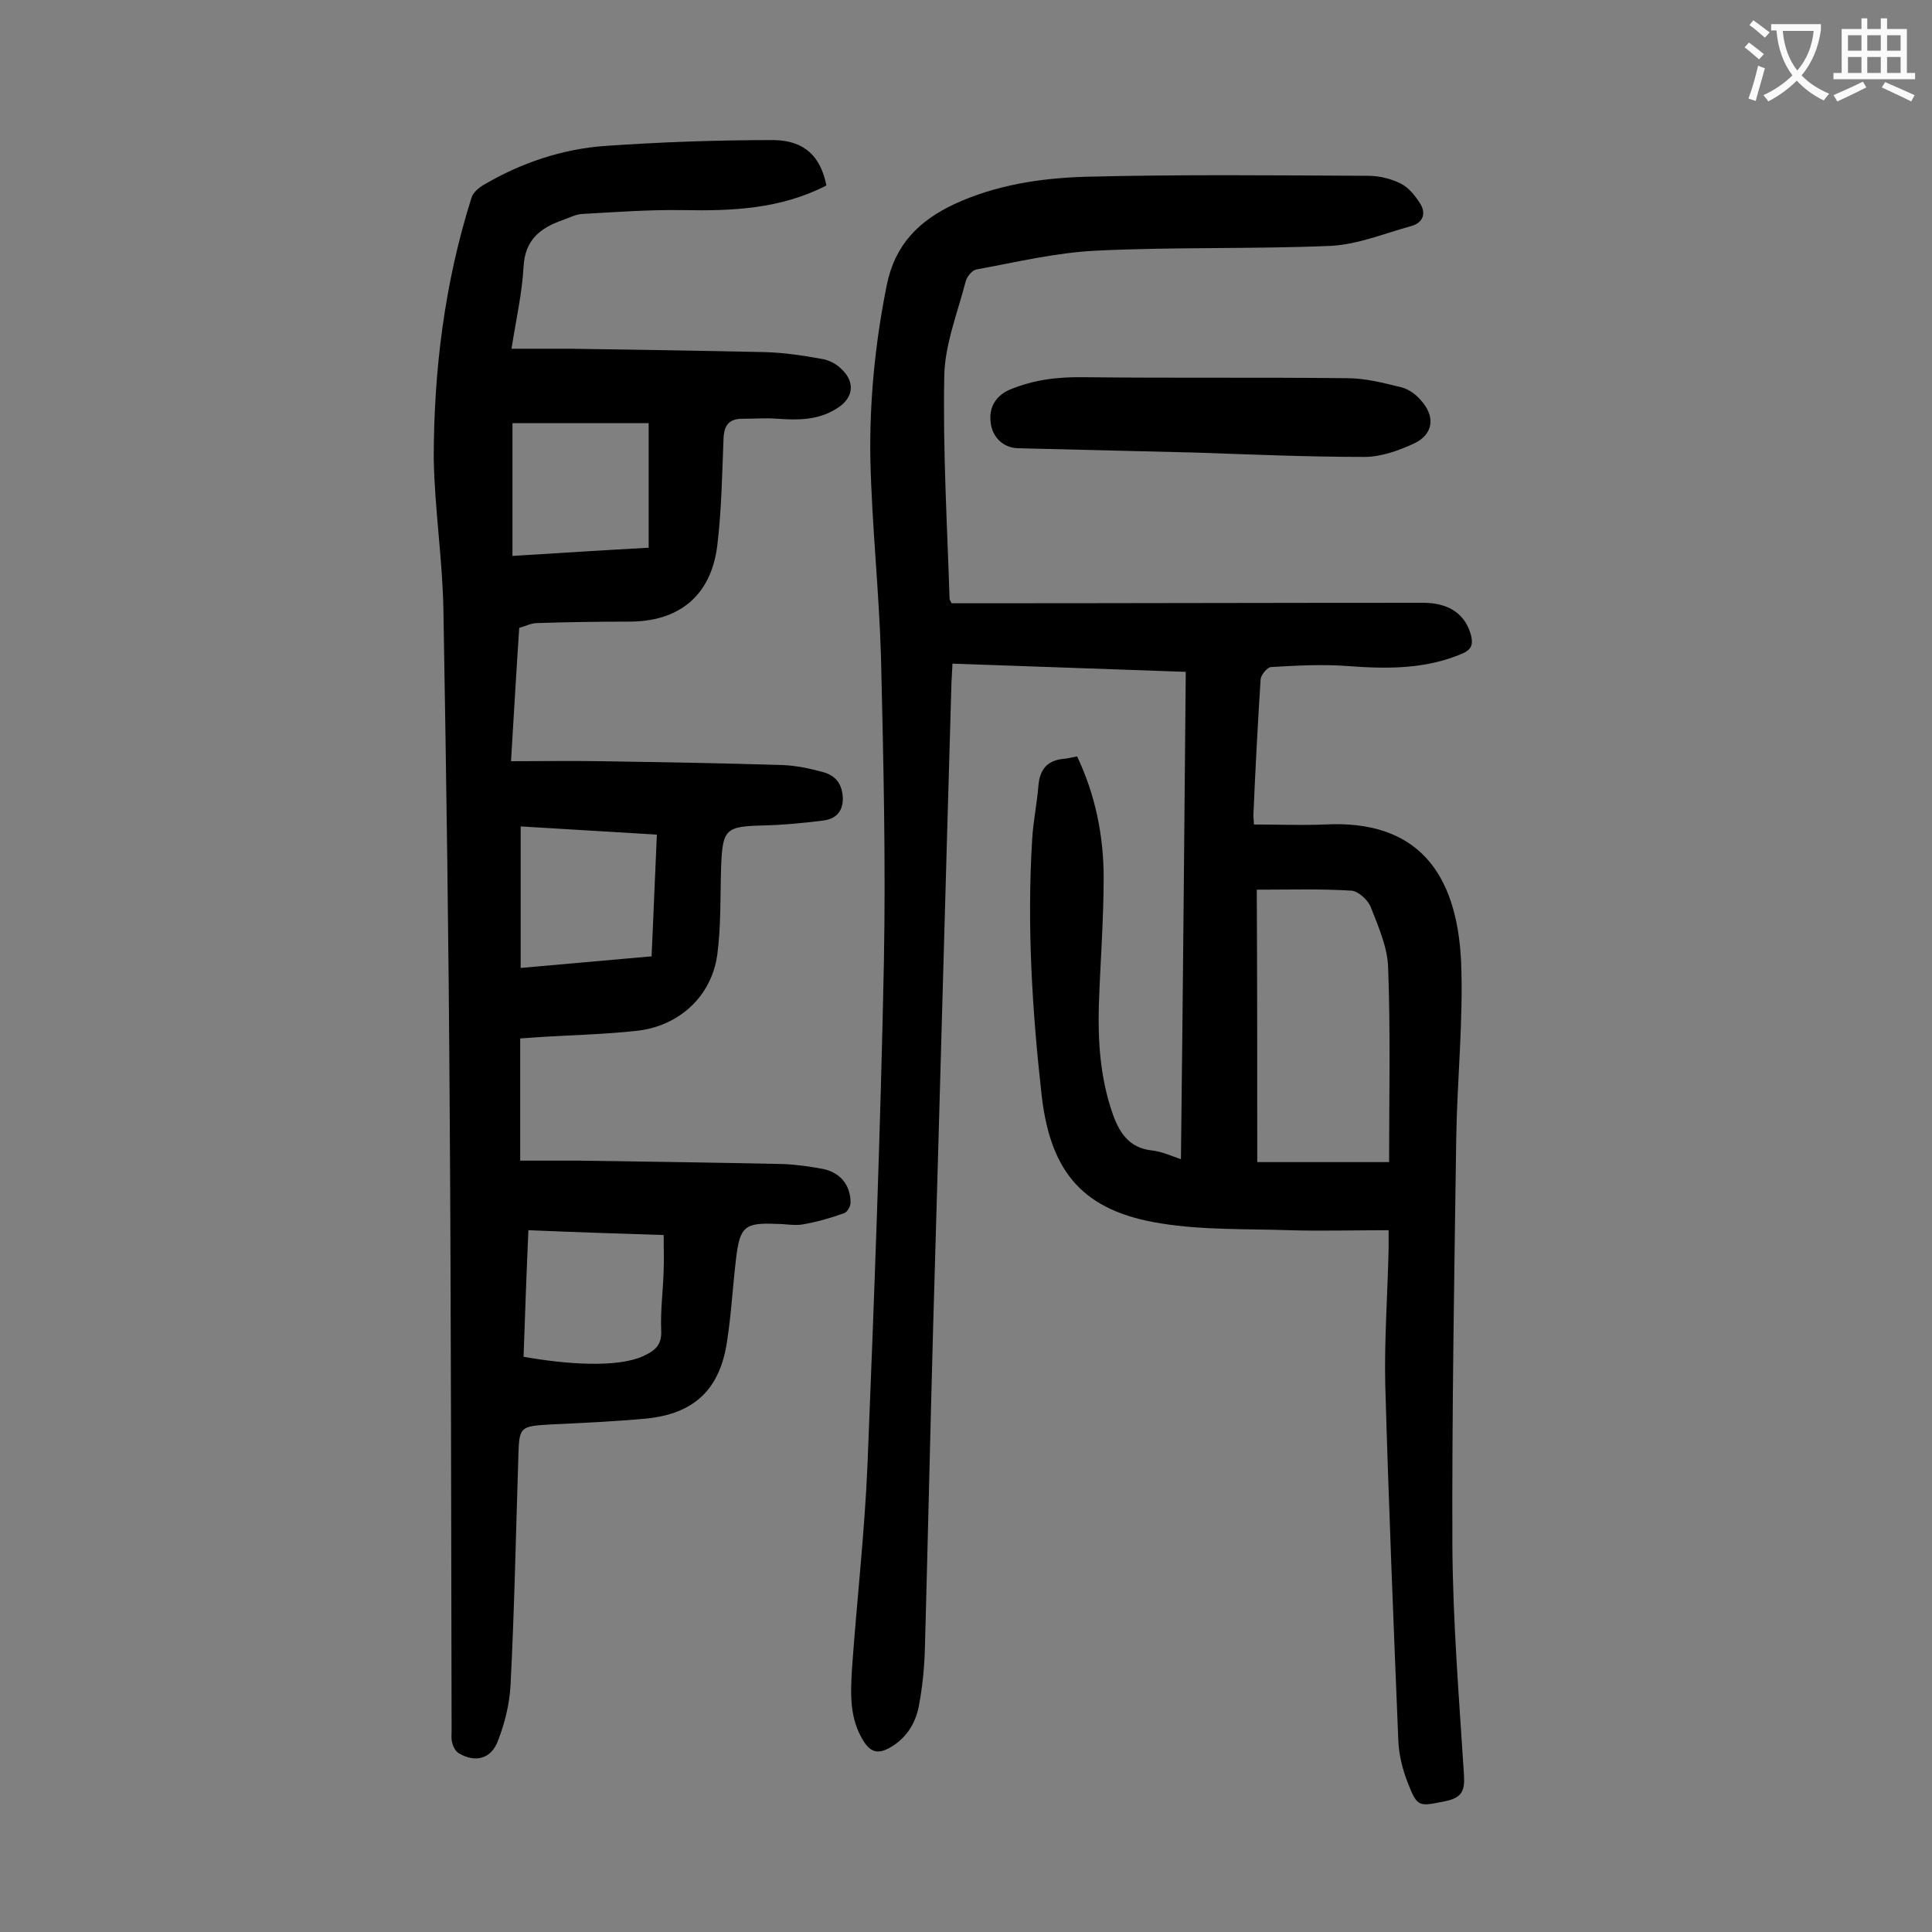
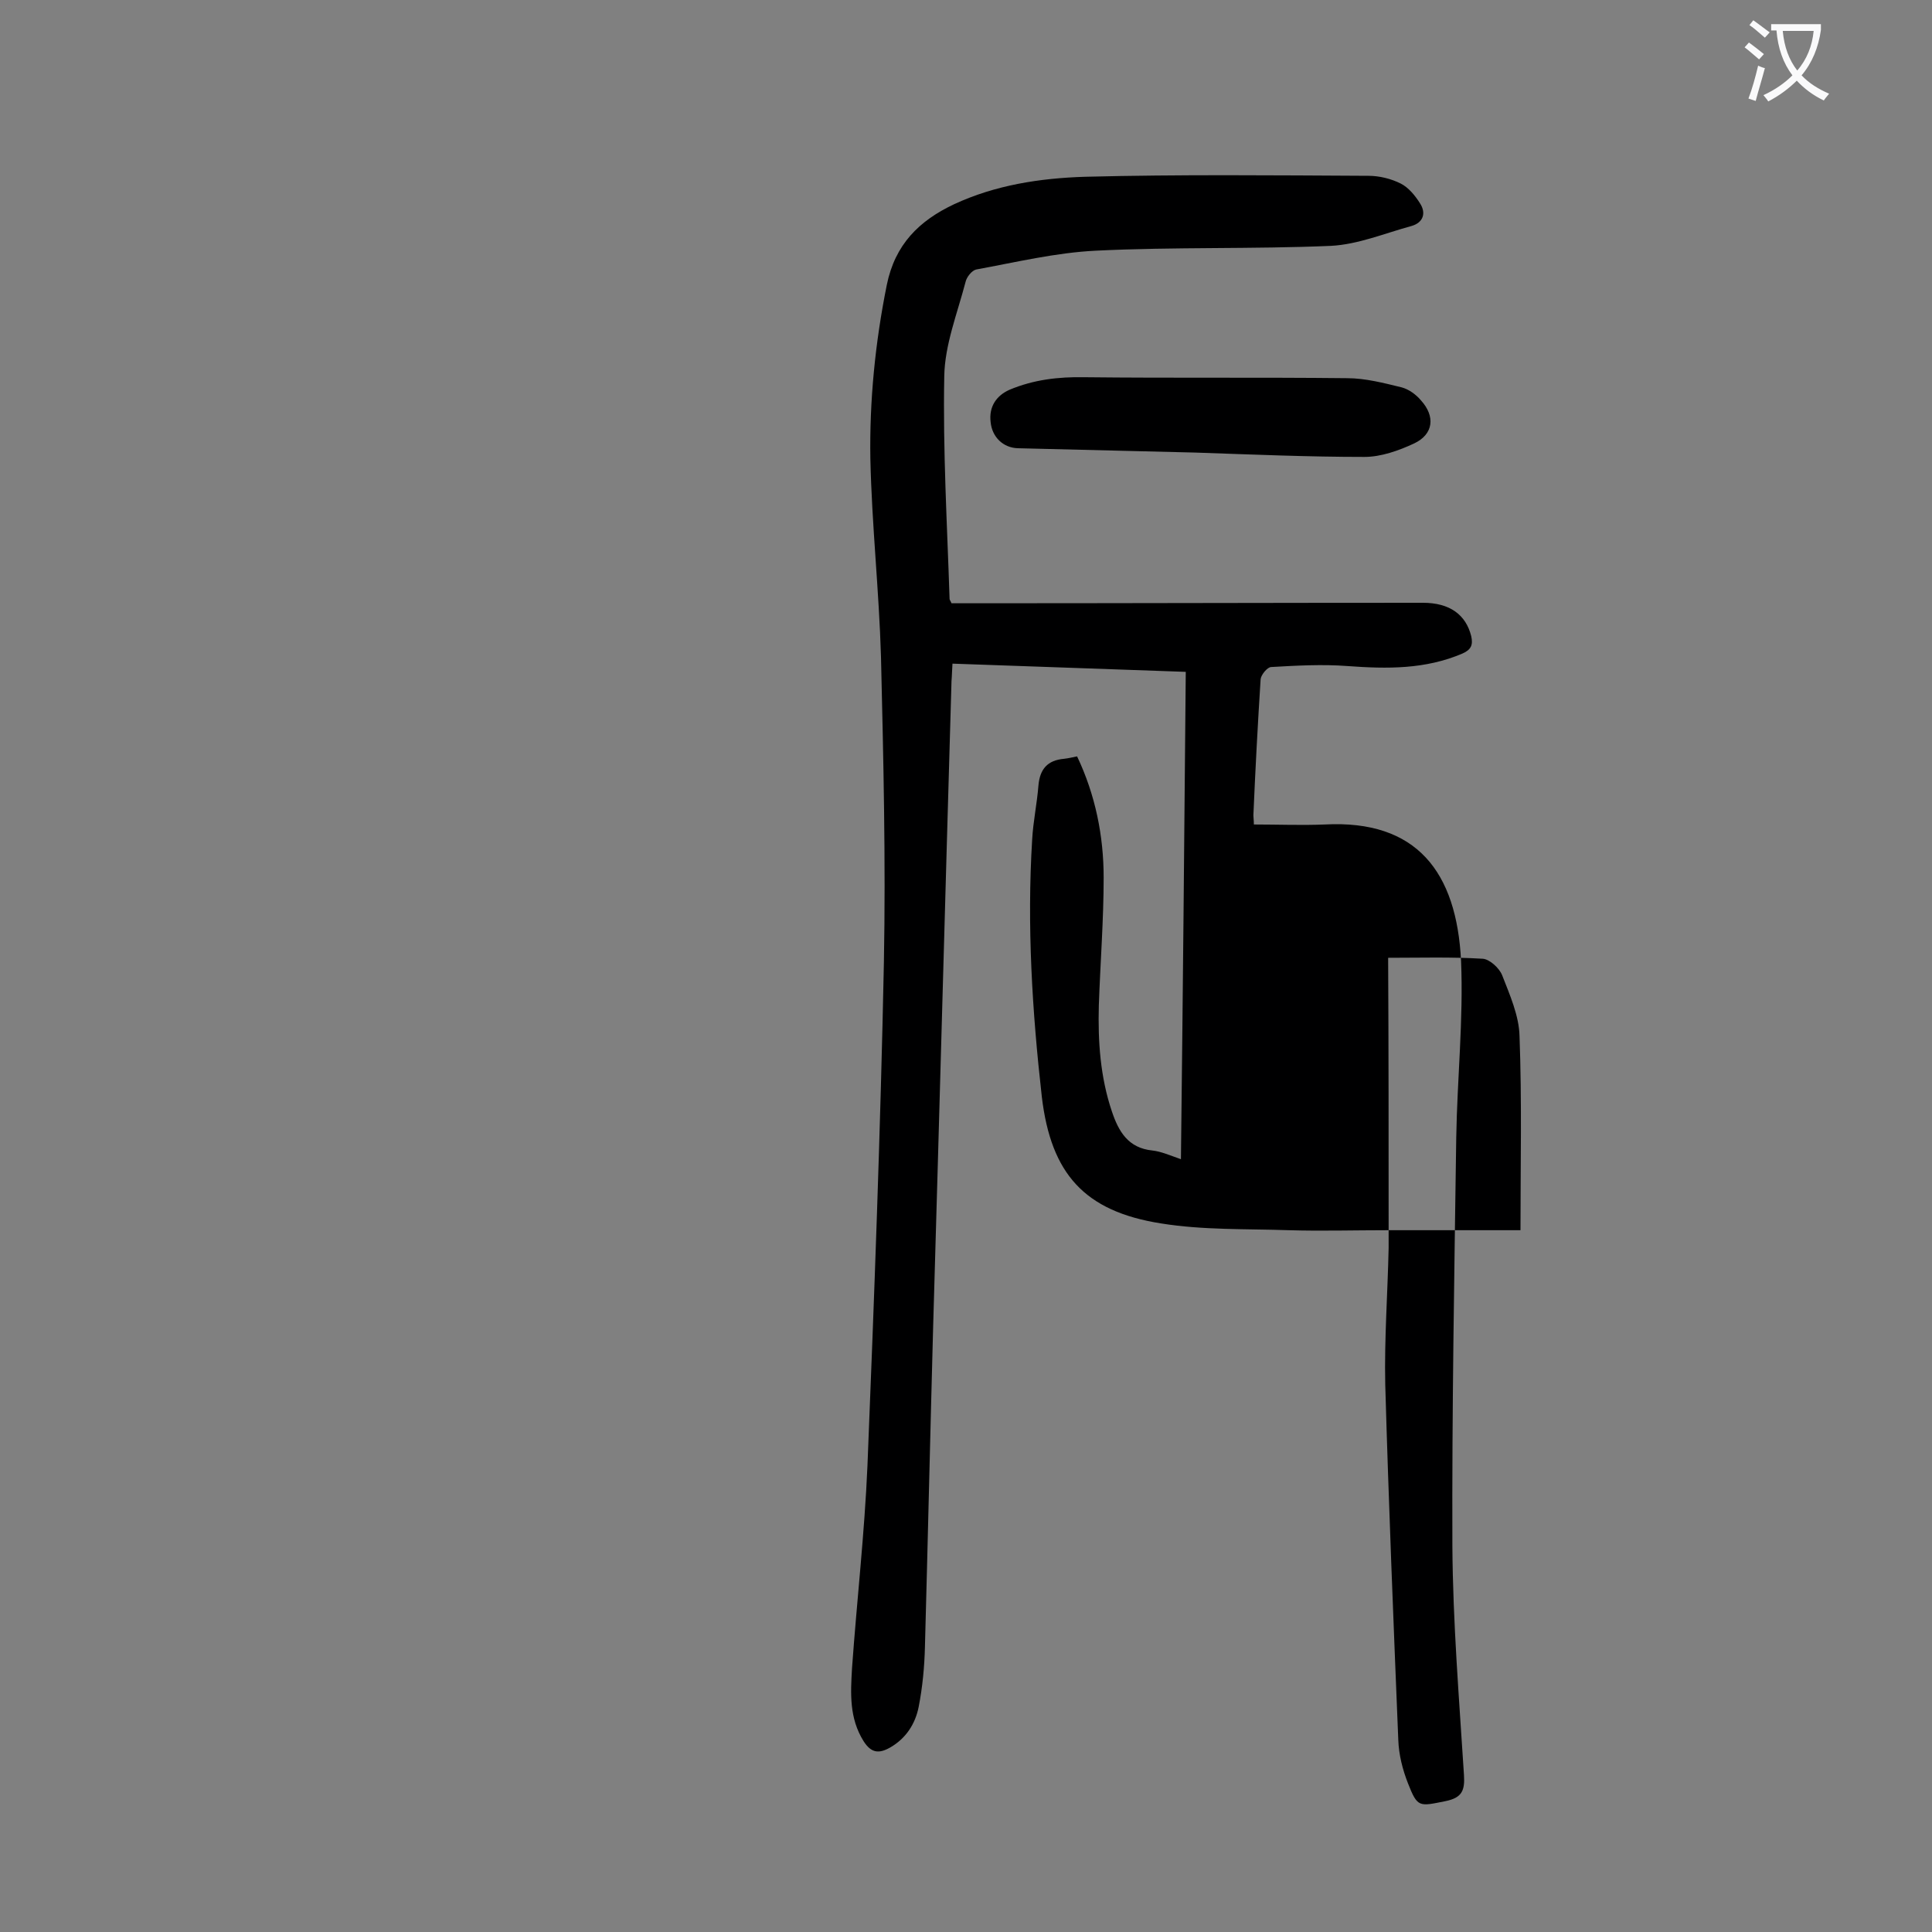
<svg xmlns="http://www.w3.org/2000/svg" enable-background="new 0 0 400 400" viewBox="0 0 400 400">
  <rect x="0" y="0" width="400" height="400" fill="#808080" stroke="none" />
  <g fill="#000001">
-     <path d="m287.5 254.7c-7.1 0-13.9.2-20.7 0-8.8-.3-17.7 0-26.4-1.4-15.9-2.5-22.8-10.3-24.7-26.2-2-17.7-3.1-35.5-2-53.3.2-3.7 1-7.4 1.3-11.2.3-3.4 1.9-5.2 5.3-5.5.9-.1 1.7-.3 2.7-.5 3.8 8 5.5 16.5 5.5 25.1 0 8.8-.7 17.7-1 26.5-.2 7.4.3 14.8 2.7 21.9 1.4 4.2 3.4 7.6 8.4 8.1 1.8.2 3.6 1 5.9 1.8.4-33.8.7-67.2 1-100.9-16.2-.6-32-1.1-48.3-1.7-.1 1.3-.1 2.5-.2 3.6-1.3 44.5-2.5 89.1-3.8 133.6-.6 22.1-1.1 44.2-1.7 66.3-.1 4.2-.5 8.4-1.3 12.5-.7 3.5-2.6 6.5-5.9 8.4-2.3 1.3-3.9 1.2-5.5-1.3-3-4.8-2.7-9.9-2.4-15.1 1-14 2.6-28 3.2-42 1.4-34.7 2.7-69.4 3.4-104.1.4-21.1-.1-42.2-.6-63.3-.4-13.7-1.9-27.3-2.2-41-.2-12 1-24.1 3.4-36 1.7-8.4 6.7-13.3 13.9-16.7 8.6-4 17.8-5.4 27.1-5.7 19.5-.5 39.1-.3 58.7-.2 2.3 0 4.7.6 6.7 1.6 1.6.8 3 2.5 4 4.1 1.3 2 .7 4-1.8 4.7-5.5 1.5-11 3.8-16.6 4.1-16.2.7-32.5.2-48.7 1-8.3.4-16.6 2.4-24.8 3.9-.9.2-2 1.6-2.2 2.6-1.7 6.5-4.3 13-4.4 19.5-.3 15.3.6 30.7 1.1 46.1 0 .2.2.4.4.9h3.7c31.3 0 62.6-.1 93.9-.1 5.6 0 8.9 2.5 10 6.9.4 1.8 0 2.8-1.8 3.6-7.7 3.3-15.6 3.2-23.8 2.6-5.2-.4-10.6-.1-15.8.2-.8 0-2.1 1.6-2.2 2.5-.6 9.4-1.1 18.8-1.5 28.2 0 .5.1 1 .1 1.9 5 0 9.9.2 14.7 0 19-1 27.3 9.8 28.2 28.3.5 12.1-.8 24.3-1 36.5-.4 28.2-.9 56.4-.8 84.6.1 15.8 1.4 31.6 2.4 47.4.2 3.2-.4 4.7-3.8 5.4-5.5 1.1-5.8 1.4-7.8-3.7-1.1-2.8-1.9-5.9-2-9-1-24.5-2-49-2.7-73.6-.2-9.4.5-18.8.7-28.2 0-1.5 0-2.4 0-3.7zm-27.2-14.1h27.3c0-13.6.3-26.9-.2-40.2-.1-4.2-2-8.5-3.6-12.6-.6-1.5-2.6-3.3-4-3.4-6.5-.4-13-.2-19.6-.2.1 19 .1 37.6.1 56.4z" />
-     <path d="m171.1 38.4c-9.5 4.9-19.6 5.3-29.8 5.1-6.9-.1-13.8.4-20.8.8-1.4.1-2.7.8-4.1 1.3-4.5 1.6-7.7 4-8 9.6-.3 5.4-1.5 10.7-2.5 17h12c13.5.2 27 .4 40.4.7 4 .1 7.9.7 11.8 1.4 1.4.2 3 1 4 2 3.1 2.8 2.6 6.2-.9 8.3-3.8 2.4-7.9 2.4-12.2 2.1-2.4-.2-4.8 0-7.3 0-2.8 0-3.8 1.4-3.9 4.1-.3 7.4-.4 14.8-1.3 22.2-1.3 10.4-8 15.8-18.5 15.7-6.3 0-12.6.1-18.8.3-1.2 0-2.3.6-3.7 1-.6 8.9-1.1 17.8-1.7 27.6 6.4 0 12.4-.1 18.5 0 12.6.2 25.2.4 37.8.8 2.7.1 5.5.7 8.1 1.4 2.8.7 4.2 2.5 4.3 5.5 0 2.9-1.6 4.3-4.2 4.6-4 .5-8.1.9-12.2 1-7.9.2-8.5.7-8.8 8.6-.2 6.1 0 12.2-.8 18.2-1.2 8.6-7.9 14.7-16.5 15.7-7.1.8-14.3.9-21.5 1.4-.9.1-1.7.1-2.8.2v25.3h12.3c14 .2 28.1.4 42.1.7 2.7.1 5.5.5 8.2 1 3.6.7 5.8 3.3 5.8 7 0 .8-.7 2-1.4 2.2-2.8 1-5.6 1.8-8.5 2.3-1.7.3-3.5-.1-5.3-.1-6.7-.3-7.7.5-8.5 7.1-.7 5.8-1 11.7-1.9 17.4-1.5 9.8-6.8 14.8-16.7 15.8-6.5.6-13 .9-19.5 1.2-6.9.4-6.8.4-7 7.3-.5 15.6-.8 31.2-1.6 46.7-.2 3.9-1.2 7.9-2.6 11.5-1.4 3.8-4.7 4.6-8.1 2.6-.7-.4-1.2-1.4-1.4-2.3-.2-.7-.1-1.5-.1-2.3-.1-43-.1-86-.4-129.1-.2-34.4-.7-68.8-1.3-103.2-.2-10.4-1.8-20.7-2-31.1 0-18.1 2.2-36.3 7.8-54 .3-1.1 1.5-2.1 2.5-2.7 7.8-4.6 16.4-7.5 25.4-8.1 11.5-.8 23.1-1.2 34.7-1.2 6.4.1 9.7 3.4 10.9 9.4zm-63.3 132.7v29.3c9.1-.8 18-1.6 27.1-2.4.4-8.4.7-16.7 1.1-25.2-9.5-.6-18.7-1.1-28.2-1.7zm-1.7-83.5v27.5c9.7-.6 19.1-1.2 28.2-1.7 0-8.8 0-17.2 0-25.8-9.7 0-18.8 0-28.2 0zm3.3 167.1c-.4 8.9-.7 17.6-1 26.2 8.9 1.6 19.4 2.3 24.7-.1 2.4-1.1 3.9-2.2 3.8-5.2-.2-4.2.4-8.4.5-12.6.1-2.4 0-4.7 0-7.3-9.4-.3-18.6-.6-28-1z" />
+     <path d="m287.5 254.7c-7.1 0-13.9.2-20.7 0-8.8-.3-17.7 0-26.4-1.4-15.9-2.5-22.8-10.3-24.7-26.2-2-17.7-3.1-35.5-2-53.3.2-3.7 1-7.4 1.3-11.2.3-3.4 1.9-5.2 5.3-5.5.9-.1 1.7-.3 2.7-.5 3.8 8 5.5 16.5 5.5 25.1 0 8.8-.7 17.7-1 26.5-.2 7.4.3 14.8 2.7 21.9 1.4 4.2 3.4 7.6 8.4 8.1 1.8.2 3.6 1 5.9 1.8.4-33.8.7-67.2 1-100.9-16.2-.6-32-1.1-48.3-1.7-.1 1.3-.1 2.5-.2 3.6-1.3 44.5-2.5 89.1-3.8 133.6-.6 22.1-1.1 44.2-1.7 66.3-.1 4.2-.5 8.4-1.3 12.5-.7 3.5-2.6 6.5-5.9 8.4-2.3 1.3-3.9 1.2-5.5-1.3-3-4.8-2.7-9.9-2.4-15.1 1-14 2.6-28 3.2-42 1.4-34.7 2.7-69.4 3.4-104.1.4-21.1-.1-42.2-.6-63.3-.4-13.7-1.9-27.3-2.2-41-.2-12 1-24.1 3.4-36 1.7-8.4 6.7-13.3 13.9-16.7 8.6-4 17.8-5.4 27.1-5.7 19.5-.5 39.1-.3 58.7-.2 2.3 0 4.7.6 6.7 1.6 1.6.8 3 2.5 4 4.1 1.3 2 .7 4-1.8 4.7-5.5 1.5-11 3.8-16.6 4.1-16.2.7-32.5.2-48.7 1-8.3.4-16.6 2.4-24.8 3.9-.9.2-2 1.6-2.2 2.6-1.7 6.5-4.3 13-4.4 19.5-.3 15.3.6 30.7 1.1 46.1 0 .2.2.4.4.9h3.7c31.3 0 62.6-.1 93.9-.1 5.6 0 8.9 2.5 10 6.9.4 1.8 0 2.8-1.8 3.6-7.7 3.3-15.6 3.2-23.8 2.6-5.2-.4-10.6-.1-15.8.2-.8 0-2.1 1.6-2.2 2.5-.6 9.4-1.1 18.8-1.5 28.2 0 .5.1 1 .1 1.9 5 0 9.9.2 14.7 0 19-1 27.3 9.8 28.2 28.3.5 12.1-.8 24.3-1 36.5-.4 28.2-.9 56.4-.8 84.6.1 15.8 1.4 31.6 2.4 47.4.2 3.2-.4 4.7-3.8 5.4-5.5 1.1-5.8 1.4-7.8-3.7-1.1-2.8-1.9-5.9-2-9-1-24.5-2-49-2.7-73.6-.2-9.4.5-18.8.7-28.2 0-1.5 0-2.4 0-3.7zh27.3c0-13.6.3-26.9-.2-40.2-.1-4.2-2-8.5-3.6-12.6-.6-1.5-2.6-3.3-4-3.4-6.5-.4-13-.2-19.6-.2.1 19 .1 37.6.1 56.4z" />
    <path d="m247.5 93.7c-12.3-.3-24.5-.6-36.8-.9-3-.1-5.3-2.3-5.6-5.4-.4-3.2 1.2-5.5 3.9-6.7 5-2.1 10.1-2.7 15.5-2.6 18.1.2 36.3 0 54.4.2 3.8 0 7.6 1 11.3 1.9 1.5.4 3 1.5 4 2.7 3 3.3 2.6 7-1.4 8.9-3.2 1.5-6.9 2.8-10.3 2.8-11.6 0-23.3-.5-35-.9z" />
  </g>
  <path d="m362.1 8.8c1.1.8 2.1 1.6 3.1 2.4l-1 1.1c-1.3-1.1-2.3-2-3-2.5zm1.9 4.8c.5.2.9.4 1.4.5-.6 2.3-1.3 4.5-1.9 6.8l-1.5-.5c.8-2.1 1.4-4.3 2-6.8zm-1-9.4c1.3.9 2.4 1.8 3.4 2.5l-1 1.1c-1.4-1.2-2.4-2.1-3.2-2.6zm3.7 2.2v-1.4h10.3v1.2c-.5 3.6-1.8 6.8-4 9.4 1.5 1.6 3.4 2.8 5.7 3.8-.3.4-.7.8-1.1 1.4-2.3-1.1-4.1-2.5-5.6-4.1-1.6 1.6-3.6 3.1-5.9 4.3-.3-.5-.7-.9-1-1.3 2.4-1.1 4.4-2.5 6-4.1-1.9-2.5-3-5.6-3.3-9.3h-1.1zm8.8 0h-6.4c.3 3.3 1.3 6 3 8.2 2-2.3 3.1-5.1 3.4-8.2z" fill="#fafafb" />
-   <path d="m385.3 3.8h1.3v2.2h2.8v-2.2h1.3v2.2h4.1v9.1h1.7v1.3h-16.9v-1.3h1.7v-9.1h4.1v-2.2zm.4 13.1.7 1.2c-1.8.9-3.8 1.9-6 2.9-.2-.4-.5-.8-.8-1.3 2.3-1 4.3-1.9 6.1-2.8zm-3.1-6.4h2.8v-3.2h-2.8zm0 4.6h2.8v-3.3h-2.8zm4-4.6h2.8v-3.2h-2.8zm0 4.6h2.8v-3.3h-2.8zm3.7 1.9c2.1.9 4.1 1.8 6.1 2.7l-.7 1.3c-2.2-1.1-4.2-2-6.1-2.9zm3.2-9.7h-2.8v3.2h2.8zm-2.8 7.8h2.8v-3.3h-2.8z" fill="#fafafb" />
</svg>